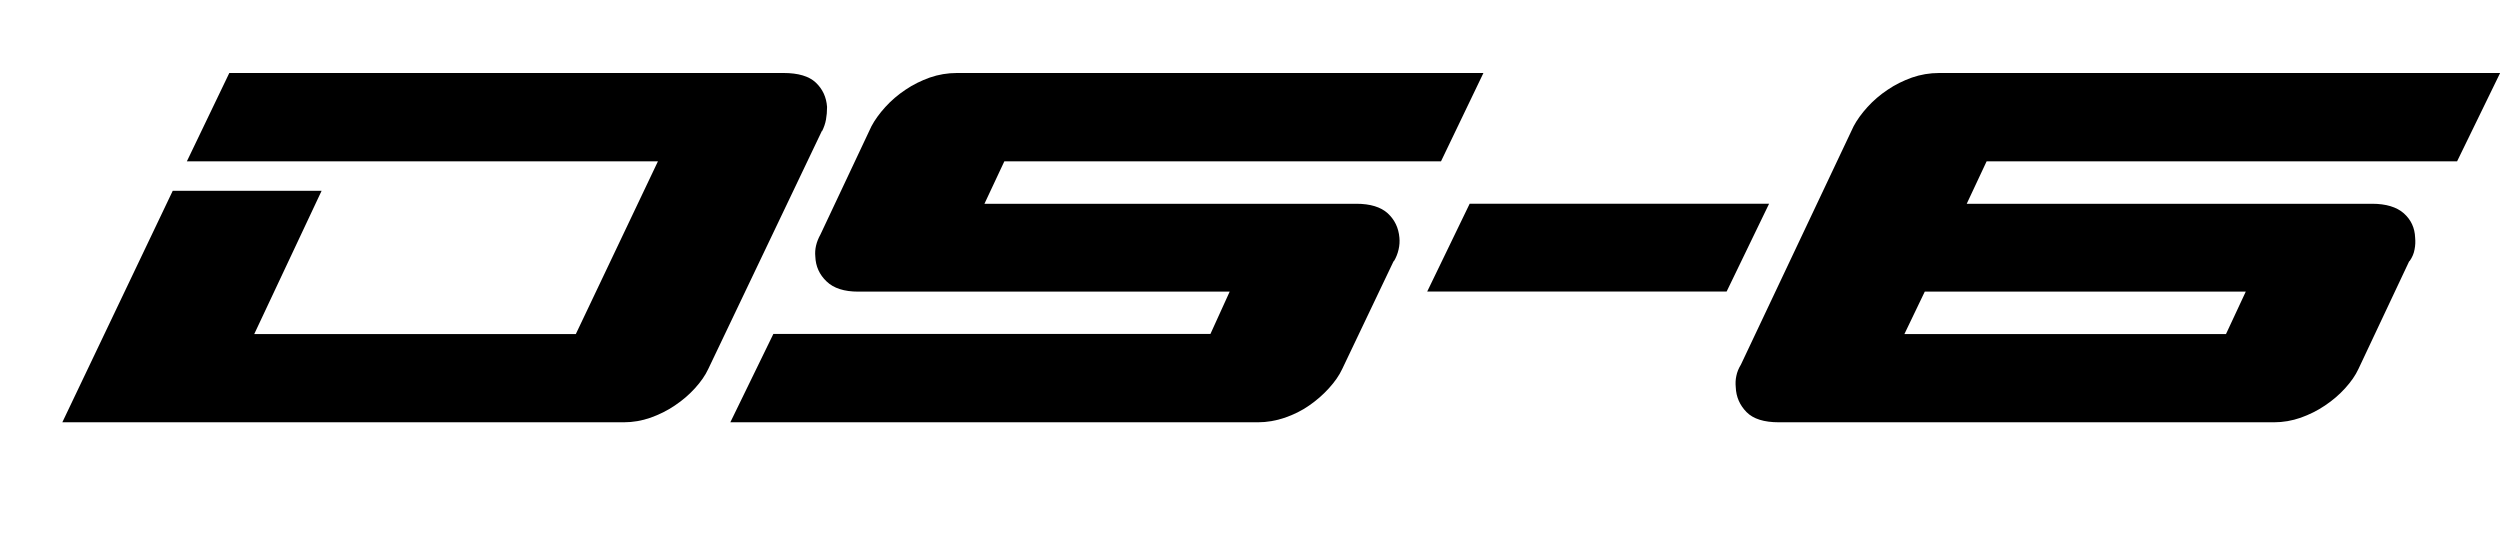
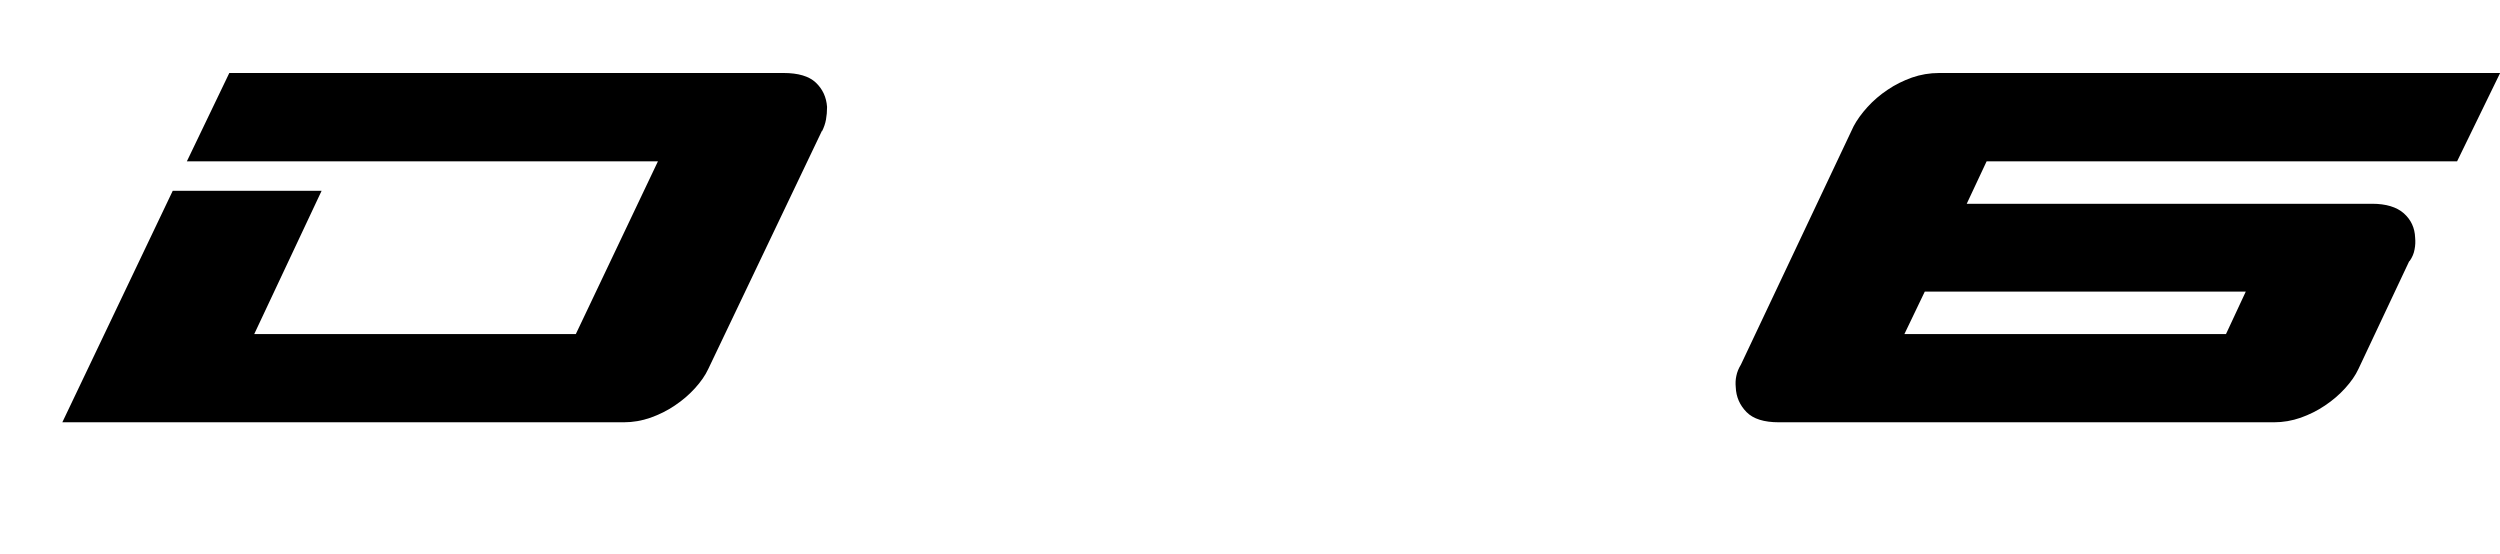
<svg xmlns="http://www.w3.org/2000/svg" version="1.1" id="Capa_1" x="0px" y="0px" viewBox="0 0 208.57 46.21" style="enable-background:new 0 0 208.57 46.21;" xml:space="preserve">
  <g>
    <path d="M14.41,15.92h12.42l-5.62,11.95h26.83l6.85-14.41H15.59l3.54-7.37h46.24c1.23,0,2.13,0.27,2.69,0.8   c0.57,0.54,0.88,1.21,0.94,2.03c0,0.38-0.03,0.73-0.09,1.06c-0.06,0.33-0.17,0.65-0.33,0.97v-0.05l-9.49,19.88   c-0.25,0.54-0.62,1.07-1.11,1.61c-0.49,0.54-1.05,1.02-1.68,1.44c-0.63,0.43-1.31,0.76-2.03,1.02c-0.72,0.25-1.46,0.38-2.22,0.38   H5.2L14.41,15.92z" />
-     <path d="M100.98,27.87l1.61-3.54H71.6c-1.17,0-2.05-0.28-2.64-0.85c-0.6-0.57-0.91-1.26-0.94-2.08c-0.06-0.6,0.08-1.21,0.43-1.84   l4.25-9.02c0.28-0.53,0.67-1.07,1.16-1.61c0.49-0.54,1.05-1.02,1.68-1.44c0.63-0.43,1.31-0.76,2.03-1.02   c0.72-0.25,1.48-0.38,2.27-0.38h43.92l-3.54,7.37H83.79L82.13,17h31.03c1.16,0,2.04,0.27,2.62,0.8c0.58,0.54,0.9,1.21,0.97,2.03   c0.03,0.32,0.01,0.65-0.07,0.99c-0.08,0.35-0.21,0.68-0.4,0.99v-0.05l-4.3,9.02c-0.25,0.54-0.62,1.07-1.11,1.61   c-0.49,0.54-1.04,1.02-1.65,1.44c-0.61,0.43-1.29,0.76-2.03,1.02c-0.74,0.25-1.49,0.38-2.24,0.38H60.93l3.59-7.37H100.98z" />
-     <path d="M144.05,24.32h-24.98l3.54-7.32h24.98L144.05,24.32z" />
    <path d="M148.4,35.23c-1.23,0-2.13-0.28-2.69-0.85s-0.87-1.26-0.9-2.08c-0.03-0.31-0.02-0.63,0.05-0.94   c0.06-0.31,0.19-0.63,0.38-0.94l9.4-19.88c0.28-0.53,0.67-1.07,1.16-1.61c0.49-0.54,1.05-1.02,1.68-1.44   c0.63-0.43,1.31-0.76,2.03-1.02c0.72-0.25,1.48-0.38,2.27-0.38h46.8l-3.59,7.37h-39.25L164.08,17h33.82c1.16,0,2.05,0.27,2.65,0.8   c0.6,0.54,0.91,1.21,0.94,2.03c0.03,0.32,0.02,0.65-0.05,0.99c-0.06,0.35-0.21,0.68-0.43,0.99v-0.05l-4.25,9.02   c-0.25,0.54-0.62,1.07-1.11,1.61c-0.49,0.54-1.05,1.02-1.68,1.44c-0.63,0.43-1.31,0.76-2.03,1.02c-0.72,0.25-1.46,0.38-2.22,0.38   H148.4z M158.88,27.87h26.83l1.65-3.54h-26.78L158.88,27.87z" />
  </g>
</svg>